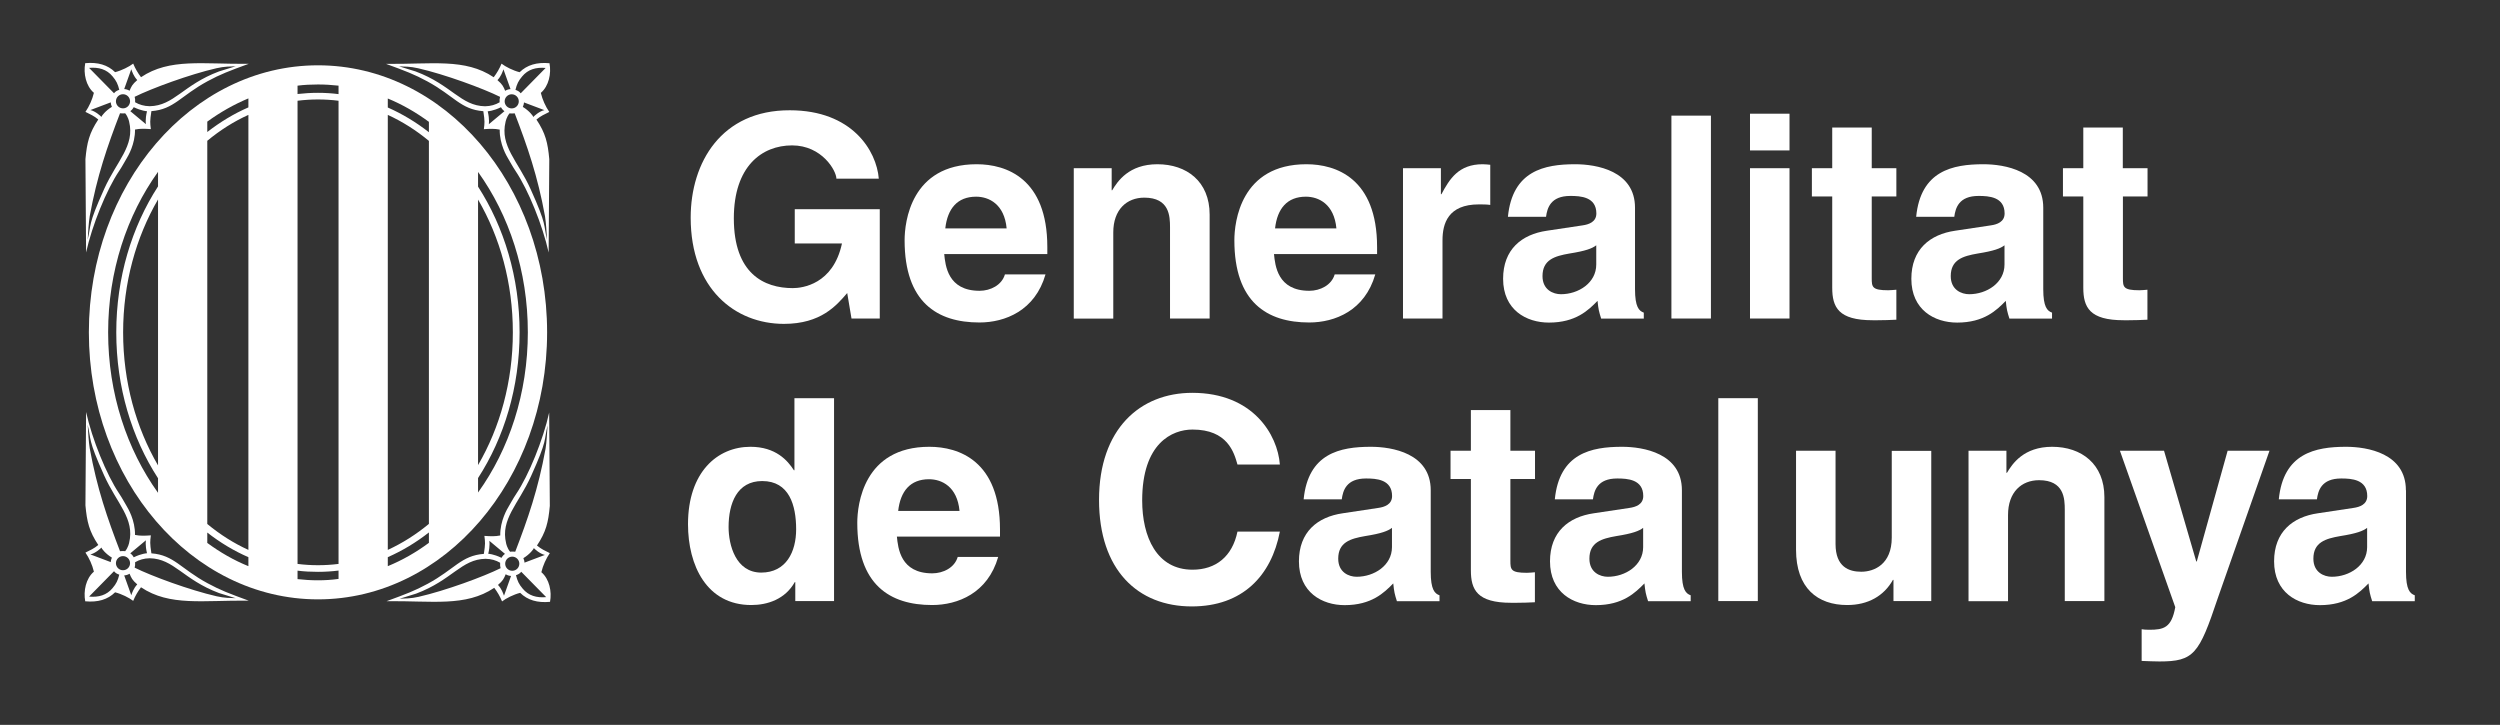
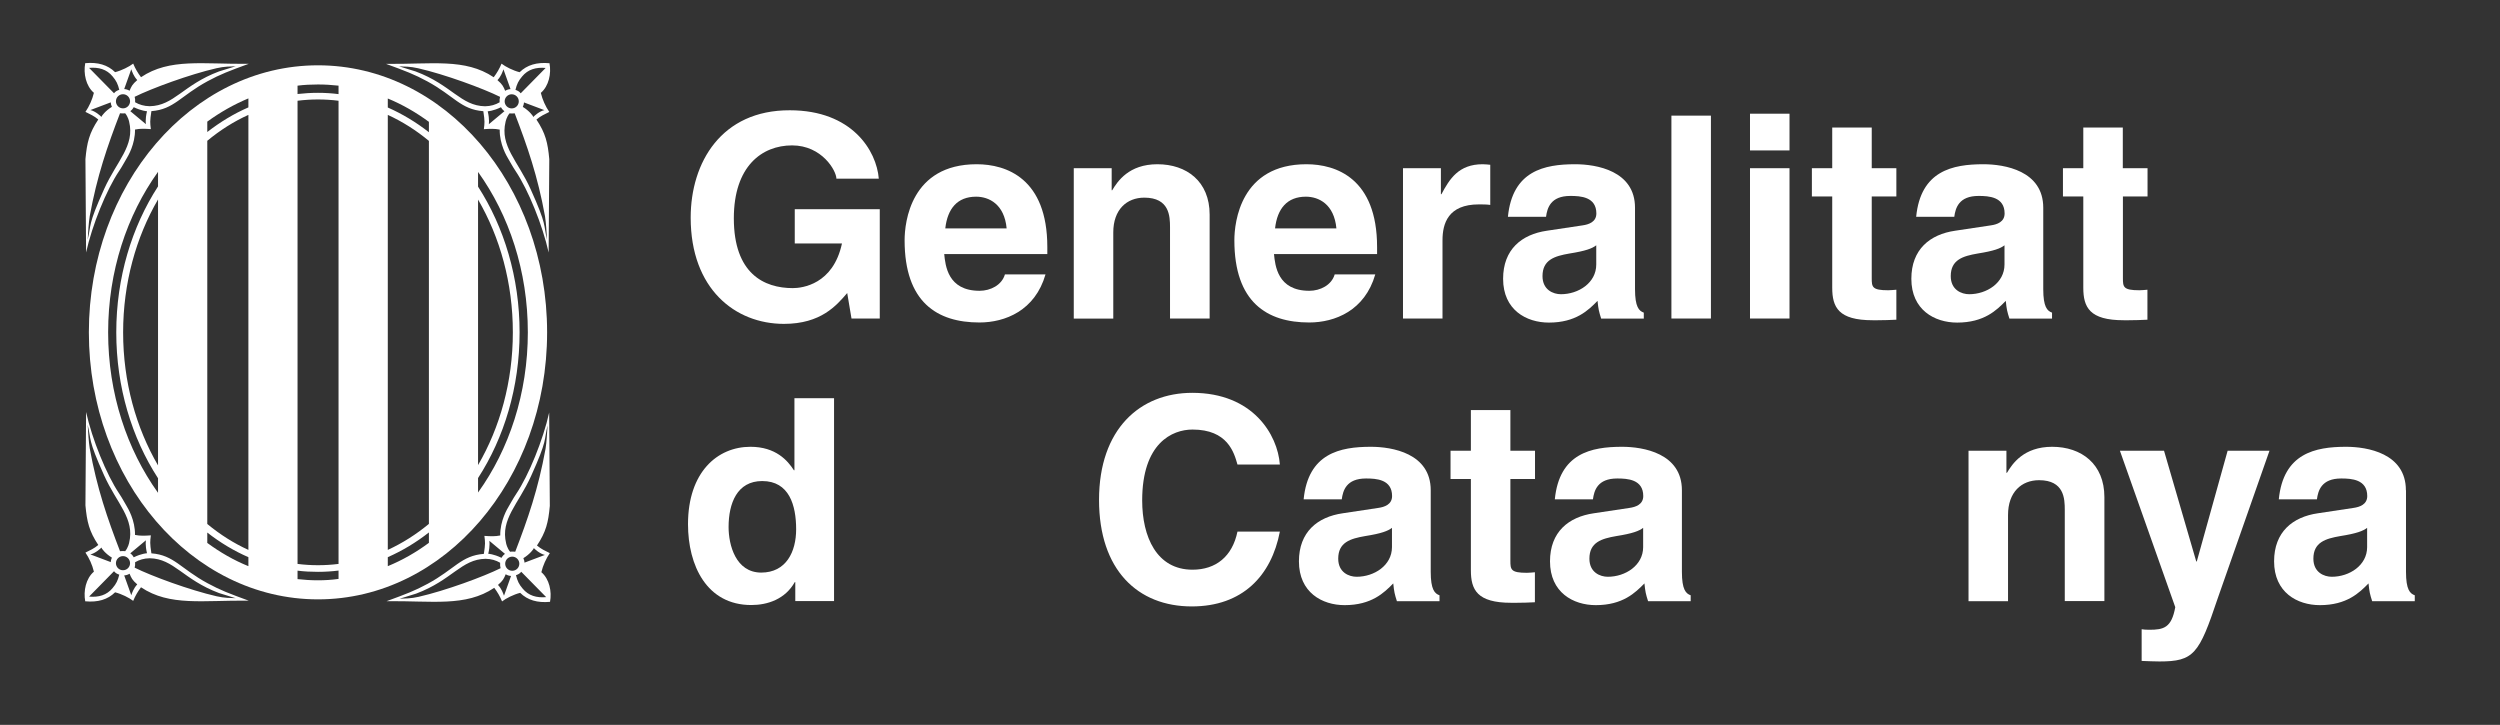
<svg xmlns="http://www.w3.org/2000/svg" width="100%" height="100%" viewBox="0 0 2335 677" version="1.1" xml:space="preserve" style="fill-rule:evenodd;clip-rule:evenodd;stroke-linejoin:round;stroke-miterlimit:2;">
  <rect x="0" y="0" width="2335" height="677" fill="#333333" stroke="none" />
  <g>
    <g>
      <path d="M87.7,86.7C86.2,93 83.3,99.4 79.8,104.5C84.2,106.7 87.9,108.3 91.8,111.6C83.3,124.4 81.2,133.2 79.8,148.6L80.4,235.8C86,210.4 99.5,177.2 111.2,159.8C114.6,154.7 116.1,151.5 118.2,148.1C119.4,146.1 126.3,134.8 126.1,121C130.9,120 135.3,120.2 140.9,120.6C140.2,114.6 139.9,113.7 141.4,103.8C162.5,102.2 168.7,89.5 193.8,75.9C206,69.3 214,66.3 232.3,59.6C189.7,60.1 158.5,54.1 131.7,72.1C128.7,68.1 126.4,64.2 124.4,59.4C120.7,62.3 113.5,65.9 107.5,67.4C100.6,60.6 91.4,57.9 79.6,59C77.8,68.6 80.2,80.3 87.7,86.7ZM97.3,176.5C81.7,211 85.4,209.5 81.9,223.8C82.3,216.9 82.8,208.2 83.8,201.9C90.6,164.4 100.3,136.5 112.1,105.8C112.1,105.8 115.3,106.1 116.9,105.8C119.7,109.1 120.6,113.6 120.6,113.6C126.1,136.2 109.1,150.3 97.3,176.5ZM136.3,116L121.8,103.9L121.7,103.8C122.1,103.5 122.6,103.1 123,102.7C123.7,102 124.3,101.2 124.8,100.3L124.9,100.1C132.3,103.7 137.3,103.9 137.3,103.9C135.4,111.8 136.3,116 136.3,116ZM84.4,102.8C87.7,101.5 103.2,95.7 103.2,95.7L103.4,95.5C103.5,96.9 103.8,98.2 104.4,99.5L104.5,99.8C98.5,103.4 94.7,108.5 94.7,109.2C94.7,109.3 94.8,109.3 94.7,109.3L94.7,109.2C94.2,108.5 89.1,103.8 84.4,102.8ZM110.227,89.925C112.81,87.356 116.992,87.368 119.56,89.951C122.129,92.534 122.117,96.717 119.534,99.285C116.951,101.853 112.769,101.842 110.2,99.259C107.632,96.676 107.644,92.493 110.227,89.925ZM202.3,63.7C209.6,62 215.5,62.1 220.1,61.9L204.6,66.7C171,79.3 162.5,98.8 139.8,99.2C134.5,99.1 130.1,97.8 126.2,95.5L126.2,94.9C126.3,93.4 126.2,92 125.8,90.6L125.8,90.4C141.5,82.6 177.3,69.4 202.3,63.7ZM105.2,71.4C108.6,75.4 110.1,78.5 111.4,83.9C109.7,84.4 107.7,85.4 106.5,87.1L83.2,63.4C92.1,62.6 99.7,64.7 105.2,71.4ZM122.6,64.7C123.5,67.1 124.7,71 128.2,74.8C123.5,78.8 122.6,80.9 121,84.8L120.9,84.7C119.4,83.8 117.8,83.3 116.2,83.2L116,83.2L122.6,64.7Z" style="fill:white;fill-rule:nonzero;" />
      <g transform="matrix(-1,0,0,1,592.83,0.054)">
        <path d="M87.7,86.7C86.2,93 83.3,99.4 79.8,104.5C84.2,106.7 87.9,108.3 91.8,111.6C83.3,124.4 81.2,133.2 79.8,148.6L80.4,235.8C86,210.4 99.5,177.2 111.2,159.8C114.6,154.7 116.1,151.5 118.2,148.1C119.4,146.1 126.3,134.8 126.1,121C130.9,120 135.3,120.2 140.9,120.6C140.2,114.6 139.9,113.7 141.4,103.8C162.5,102.2 168.7,89.5 193.8,75.9C206,69.3 214,66.3 232.3,59.6C189.7,60.1 158.5,54.1 131.7,72.1C128.7,68.1 126.4,64.2 124.4,59.4C120.7,62.3 113.5,65.9 107.5,67.4C100.6,60.6 91.4,57.9 79.6,59C77.8,68.6 80.2,80.3 87.7,86.7ZM97.3,176.5C81.7,211 85.4,209.5 81.9,223.8C82.3,216.9 82.8,208.2 83.8,201.9C90.6,164.4 100.3,136.5 112.1,105.8C112.1,105.8 115.3,106.1 116.9,105.8C119.7,109.1 120.6,113.6 120.6,113.6C126.1,136.2 109.1,150.3 97.3,176.5ZM136.3,116L121.8,103.9L121.7,103.8C122.1,103.5 122.6,103.1 123,102.7C123.7,102 124.3,101.2 124.8,100.3L124.9,100.1C132.3,103.7 137.3,103.9 137.3,103.9C135.4,111.8 136.3,116 136.3,116ZM84.4,102.8C87.7,101.5 103.2,95.7 103.2,95.7L103.4,95.5C103.5,96.9 103.8,98.2 104.4,99.5L104.5,99.8C98.5,103.4 94.7,108.5 94.7,109.2C94.7,109.3 94.8,109.3 94.7,109.3L94.7,109.2C94.2,108.5 89.1,103.8 84.4,102.8ZM110.227,89.925C112.81,87.356 116.992,87.368 119.56,89.951C122.129,92.534 122.117,96.717 119.534,99.285C116.951,101.853 112.769,101.842 110.2,99.259C107.632,96.676 107.644,92.493 110.227,89.925ZM202.3,63.7C209.6,62 215.5,62.1 220.1,61.9L204.6,66.7C171,79.3 162.5,98.8 139.8,99.2C134.5,99.1 130.1,97.8 126.2,95.5L126.2,94.9C126.3,93.4 126.2,92 125.8,90.6L125.8,90.4C141.5,82.6 177.3,69.4 202.3,63.7ZM105.2,71.4C108.6,75.4 110.1,78.5 111.4,83.9C109.7,84.4 107.7,85.4 106.5,87.1L83.2,63.4C92.1,62.6 99.7,64.7 105.2,71.4ZM122.6,64.7C123.5,67.1 124.7,71 128.2,74.8C123.5,78.8 122.6,80.9 121,84.8L120.9,84.7C119.4,83.8 117.8,83.3 116.2,83.2L116,83.2L122.6,64.7Z" style="fill:white;fill-rule:nonzero;" />
      </g>
      <g transform="matrix(-1,0,0,-1,593.33,621.116)">
        <path d="M87.7,86.7C86.2,93 83.3,99.4 79.8,104.5C84.2,106.7 87.9,108.3 91.8,111.6C83.3,124.4 81.2,133.2 79.8,148.6L80.4,235.8C86,210.4 99.5,177.2 111.2,159.8C114.6,154.7 116.1,151.5 118.2,148.1C119.4,146.1 126.3,134.8 126.1,121C130.9,120 135.3,120.2 140.9,120.6C140.2,114.6 139.9,113.7 141.4,103.8C162.5,102.2 168.7,89.5 193.8,75.9C206,69.3 214,66.3 232.3,59.6C189.7,60.1 158.5,54.1 131.7,72.1C128.7,68.1 126.4,64.2 124.4,59.4C120.7,62.3 113.5,65.9 107.5,67.4C100.6,60.6 91.4,57.9 79.6,59C77.8,68.6 80.2,80.3 87.7,86.7ZM97.3,176.5C81.7,211 85.4,209.5 81.9,223.8C82.3,216.9 82.8,208.2 83.8,201.9C90.6,164.4 100.3,136.5 112.1,105.8C112.1,105.8 115.3,106.1 116.9,105.8C119.7,109.1 120.6,113.6 120.6,113.6C126.1,136.2 109.1,150.3 97.3,176.5ZM136.3,116L121.8,103.9L121.7,103.8C122.1,103.5 122.6,103.1 123,102.7C123.7,102 124.3,101.2 124.8,100.3L124.9,100.1C132.3,103.7 137.3,103.9 137.3,103.9C135.4,111.8 136.3,116 136.3,116ZM84.4,102.8C87.7,101.5 103.2,95.7 103.2,95.7L103.4,95.5C103.5,96.9 103.8,98.2 104.4,99.5L104.5,99.8C98.5,103.4 94.7,108.5 94.7,109.2C94.7,109.3 94.8,109.3 94.7,109.3L94.7,109.2C94.2,108.5 89.1,103.8 84.4,102.8ZM110.227,89.925C112.81,87.356 116.992,87.368 119.56,89.951C122.129,92.534 122.117,96.717 119.534,99.285C116.951,101.853 112.769,101.842 110.2,99.259C107.632,96.676 107.644,92.493 110.227,89.925ZM202.3,63.7C209.6,62 215.5,62.1 220.1,61.9L204.6,66.7C171,79.3 162.5,98.8 139.8,99.2C134.5,99.1 130.1,97.8 126.2,95.5L126.2,94.9C126.3,93.4 126.2,92 125.8,90.6L125.8,90.4C141.5,82.6 177.3,69.4 202.3,63.7ZM105.2,71.4C108.6,75.4 110.1,78.5 111.4,83.9C109.7,84.4 107.7,85.4 106.5,87.1L83.2,63.4C92.1,62.6 99.7,64.7 105.2,71.4ZM122.6,64.7C123.5,67.1 124.7,71 128.2,74.8C123.5,78.8 122.6,80.9 121,84.8L120.9,84.7C119.4,83.8 117.8,83.3 116.2,83.2L116,83.2L122.6,64.7Z" style="fill:white;fill-rule:nonzero;" />
      </g>
      <g transform="matrix(1,0,0,-1,0,620.616)">
        <path d="M87.7,86.7C86.2,93 83.3,99.4 79.8,104.5C84.2,106.7 87.9,108.3 91.8,111.6C83.3,124.4 81.2,133.2 79.8,148.6L80.4,235.8C86,210.4 99.5,177.2 111.2,159.8C114.6,154.7 116.1,151.5 118.2,148.1C119.4,146.1 126.3,134.8 126.1,121C130.9,120 135.3,120.2 140.9,120.6C140.2,114.6 139.9,113.7 141.4,103.8C162.5,102.2 168.7,89.5 193.8,75.9C206,69.3 214,66.3 232.3,59.6C189.7,60.1 158.5,54.1 131.7,72.1C128.7,68.1 126.4,64.2 124.4,59.4C120.7,62.3 113.5,65.9 107.5,67.4C100.6,60.6 91.4,57.9 79.6,59C77.8,68.6 80.2,80.3 87.7,86.7ZM97.3,176.5C81.7,211 85.4,209.5 81.9,223.8C82.3,216.9 82.8,208.2 83.8,201.9C90.6,164.4 100.3,136.5 112.1,105.8C112.1,105.8 115.3,106.1 116.9,105.8C119.7,109.1 120.6,113.6 120.6,113.6C126.1,136.2 109.1,150.3 97.3,176.5ZM136.3,116L121.8,103.9L121.7,103.8C122.1,103.5 122.6,103.1 123,102.7C123.7,102 124.3,101.2 124.8,100.3L124.9,100.1C132.3,103.7 137.3,103.9 137.3,103.9C135.4,111.8 136.3,116 136.3,116ZM84.4,102.8C87.7,101.5 103.2,95.7 103.2,95.7L103.4,95.5C103.5,96.9 103.8,98.2 104.4,99.5L104.5,99.8C98.5,103.4 94.7,108.5 94.7,109.2C94.7,109.3 94.8,109.3 94.7,109.3L94.7,109.2C94.2,108.5 89.1,103.8 84.4,102.8ZM110.227,89.925C112.81,87.356 116.992,87.368 119.56,89.951C122.129,92.534 122.117,96.717 119.534,99.285C116.951,101.853 112.769,101.842 110.2,99.259C107.632,96.676 107.644,92.493 110.227,89.925ZM202.3,63.7C209.6,62 215.5,62.1 220.1,61.9L204.6,66.7C171,79.3 162.5,98.8 139.8,99.2C134.5,99.1 130.1,97.8 126.2,95.5L126.2,94.9C126.3,93.4 126.2,92 125.8,90.6L125.8,90.4C141.5,82.6 177.3,69.4 202.3,63.7ZM105.2,71.4C108.6,75.4 110.1,78.5 111.4,83.9C109.7,84.4 107.7,85.4 106.5,87.1L83.2,63.4C92.1,62.6 99.7,64.7 105.2,71.4ZM122.6,64.7C123.5,67.1 124.7,71 128.2,74.8C123.5,78.8 122.6,80.9 121,84.8L120.9,84.7C119.4,83.8 117.8,83.3 116.2,83.2L116,83.2L122.6,64.7Z" style="fill:white;fill-rule:nonzero;" />
      </g>
      <path d="M297,61C415.11,61 511,172.752 511,310.4C511,448.048 415.11,559.8 297,559.8C178.89,559.8 83,448.048 83,310.4C83,172.752 178.89,61 297,61ZM297,542C290.5,542 284.2,541.6 277.9,540.9L277.9,533C284.2,533.8 290.6,534.1 297,534.1C303.5,534.1 309.9,533.7 316.2,532.9L316.2,540.7C309.9,541.6 303.5,542 297,542ZM193.6,507.1L193.6,497.4C205.5,506.7 218.4,514.5 232,520.4L232,528.8C218.4,523.3 205.6,515.9 193.6,507.1ZM362.2,528.8L362.2,520.4C375.8,514.4 388.6,506.7 400.6,497.3L400.6,507C388.6,515.9 375.8,523.2 362.2,528.8ZM277.9,94.1C284.2,93.3 290.6,92.9 297,92.9C303.5,92.9 309.9,93.3 316.2,94.1L316.2,526.7C309.9,527.5 303.5,527.9 297,527.9C290.5,527.9 284.2,527.5 277.9,526.7L277.9,94.1ZM193.6,131.5C205.4,121.7 218.3,113.5 232,107.3L232,513.6C218.3,507.4 205.5,499.2 193.6,489.4L193.6,131.5ZM362.2,107.3C375.9,113.6 388.7,121.7 400.6,131.6L400.6,489.3C388.8,499.1 375.9,507.3 362.2,513.6L362.2,107.3ZM101,310.4C101,253.2 118.6,200.9 147.6,160.5L147.6,174.1C123.2,211.8 108.6,259.1 108.6,310.4C108.6,361.7 123.1,408.9 147.6,446.7L147.6,460.3C118.6,419.9 101,367.6 101,310.4ZM446.5,446.5C470.9,408.8 485.3,361.6 485.3,310.4C485.3,259.2 470.8,212 446.5,174.3L446.5,160.6C475.5,201 493,253.2 493,310.3C493,367.4 475.5,419.7 446.5,460L446.5,446.5ZM147.6,434.7C127.1,399.5 115,356.7 115,310.5C115,264.3 127.1,221.5 147.6,186.3L147.6,434.7ZM446.5,186.4C467,221.6 479,264.3 479,310.4C479,356.5 467,399.2 446.5,434.4L446.5,186.4ZM400.6,113.8L400.6,123.5C388.7,114.2 375.8,106.4 362.2,100.4L362.2,92C375.8,97.6 388.6,105 400.6,113.8ZM232,91.9L232,100.3C218.4,106.2 205.6,114 193.6,123.3L193.6,113.6C205.6,104.9 218.4,97.6 232,91.9ZM297,78.9C303.5,78.9 309.9,79.3 316.2,80L316.2,87.9C309.9,87.1 303.5,86.7 297,86.7C290.5,86.7 284.2,87.1 277.9,87.8L277.9,80C284.2,79.2 290.6,78.9 297,78.9Z" style="fill:white;" />
    </g>
    <g>
      <g>
        <path d="M742.3,195.4L821.7,195.4L821.7,297.5L795.3,297.5L791.3,273.7C781.3,285.3 766.8,302.5 732.2,302.5C686.6,302.5 645.1,269.8 645.1,203.3C645.1,151.6 673.9,102.8 737.7,103C795.8,103 818.7,140.7 820.8,166.9L781.2,166.9C781.2,159.5 767.7,135.8 739.8,135.8C711.6,135.8 685.4,155.3 685.4,203.9C685.4,255.6 713.6,269.1 740.5,269.1C749.2,269.1 778.2,265.7 786.4,227.4L742.3,227.4L742.3,195.4Z" style="fill:white;fill-rule:nonzero;" />
        <path d="M938.6,256.3C935.7,266.3 925.1,271.6 914.9,271.6C885.1,271.6 883,247.9 881.9,237.3L978.2,237.3L978.2,230.7C978.2,166.6 939.9,153.4 912.2,153.4C850.7,153.4 844.9,207.5 844.9,224.4C844.9,282.2 875.2,301.2 914.8,301.2C938.8,301.2 966.8,290.1 976.5,256.3L938.6,256.3ZM882.9,213.3C885,194.8 894.2,183.7 911.7,183.7C923.6,183.7 938.1,190.6 940.2,213.3L882.9,213.3Z" style="fill:white;fill-rule:nonzero;" />
        <path d="M1129.8,297.5L1092.8,297.5L1092.8,212.3C1092.8,202 1092.3,184.6 1068.8,184.6C1052.4,184.6 1039.8,195.7 1039.8,217.1L1039.8,297.6L1002.9,297.6L1002.9,157.1L1038.3,157.1L1038.3,177.7L1038.8,177.7C1043.8,169.3 1054.4,153.4 1081,153.4C1108.4,153.4 1129.8,169.5 1129.8,200.4L1129.8,297.5Z" style="fill:white;fill-rule:nonzero;" />
        <path d="M1246.6,256.3C1243.7,266.3 1233.1,271.6 1222.9,271.6C1193.1,271.6 1191,247.9 1189.9,237.3L1286.2,237.3L1286.2,230.7C1286.2,166.6 1247.9,153.4 1220.2,153.4C1158.7,153.4 1152.9,207.5 1152.9,224.4C1152.9,282.2 1183.3,301.2 1222.8,301.2C1246.8,301.2 1274.8,290.1 1284.5,256.3L1246.6,256.3ZM1190.9,213.3C1193,194.8 1202.2,183.7 1219.7,183.7C1231.6,183.7 1246.1,190.6 1248.2,213.3L1190.9,213.3Z" style="fill:white;fill-rule:nonzero;" />
        <path d="M1310.4,157.1L1345.8,157.1L1345.8,181.4L1346.3,181.4C1353.9,167.1 1362.4,153.4 1384.8,153.4C1387.2,153.4 1389.6,153.7 1391.9,153.9L1391.9,191.4C1388.7,190.9 1384.8,190.9 1381.3,190.9C1352.5,190.9 1347.3,208.8 1347.3,224.4L1347.3,297.5L1310.4,297.5L1310.4,157.1Z" style="fill:white;fill-rule:nonzero;" />
        <path d="M1527.1,194C1527.1,159.4 1490.9,153.4 1471.2,153.4C1442.4,153.4 1412.6,159.5 1408.4,202.5L1444,202.5C1445.1,194.3 1448.2,183 1466.7,183C1476.2,183 1491,183.8 1491,199.4C1491,207.3 1483.9,209.7 1478.1,210.5L1444.8,215.5C1421.3,218.9 1403.9,232.9 1403.9,260.4C1403.9,289.4 1425.5,301.3 1446.7,301.3C1471.8,301.3 1483.6,289.7 1492.1,281C1492.9,288.9 1493.4,291 1495.5,297.6L1535.3,297.6L1535.3,292C1530.8,290.4 1527.1,286.7 1527.1,270.1L1527.1,194ZM1490.9,247.1C1490.9,264.2 1474.3,274.8 1457.9,274.8C1450.8,274.8 1440.7,270.8 1440.7,257.9C1440.7,242.6 1452,239.2 1465.8,236.8C1481.1,234.4 1487.2,232 1490.9,229.1L1490.9,247.1Z" style="fill:white;fill-rule:nonzero;" />
        <rect x="1561.1" y="108" width="36.9" height="189.5" style="fill:white;" />
        <path d="M1671.4,140.5L1634.5,140.5L1634.5,106.2L1671.4,106.2L1671.4,140.5ZM1671.4,157.1L1671.4,297.5L1634.5,297.5L1634.5,157.1L1671.4,157.1Z" style="fill:white;fill-rule:nonzero;" />
        <path d="M1748.2,157.1L1771.2,157.1L1771.2,183.5L1748.2,183.5L1748.2,259.8C1748.2,268 1748.5,271.1 1763.5,271.1C1765.9,271.1 1768.5,270.8 1771.2,270.6L1771.2,298.6C1765.4,298.9 1759.6,299.1 1753.8,299.1L1749,299.1C1717.1,299.1 1711.3,287 1711.3,268.7L1711.3,183.5L1692.3,183.5L1692.3,157.1L1711.3,157.1L1711.3,119.1L1748.2,119.1L1748.2,157.1Z" style="fill:white;fill-rule:nonzero;" />
        <path d="M1908.4,194C1908.4,159.4 1872.2,153.4 1852.5,153.4C1823.7,153.4 1793.9,159.5 1789.7,202.5L1825.3,202.5C1826.4,194.3 1829.5,183 1848,183C1857.5,183 1872.3,183.8 1872.3,199.4C1872.3,207.3 1865.2,209.7 1859.4,210.5L1826.1,215.5C1802.6,218.9 1785.2,232.9 1785.2,260.4C1785.2,289.4 1806.8,301.3 1828,301.3C1853.1,301.3 1864.9,289.7 1873.4,281C1874.2,288.9 1874.7,291 1876.8,297.6L1916.6,297.6L1916.6,292C1912.1,290.4 1908.4,286.7 1908.4,270.1L1908.4,194ZM1872.2,247.1C1872.2,264.2 1855.6,274.8 1839.2,274.8C1832.1,274.8 1822,270.8 1822,257.9C1822,242.6 1833.3,239.2 1847.1,236.8C1862.4,234.4 1868.5,232 1872.2,229.1L1872.2,247.1Z" style="fill:white;fill-rule:nonzero;" />
        <path d="M1982.7,157.1L2005.8,157.1L2005.8,183.5L1982.8,183.5L1982.8,259.8C1982.8,268 1983.1,271.1 1998.1,271.1C2000.5,271.1 2003.1,270.8 2005.7,270.6L2005.7,298.6C1999.9,298.9 1994.1,299.1 1988.3,299.1L1983.5,299.1C1951.6,299.1 1945.8,287 1945.8,268.7L1945.8,183.5L1926.8,183.5L1926.8,157.1L1945.8,157.1L1945.8,119.1L1982.7,119.1L1982.7,157.1Z" style="fill:white;fill-rule:nonzero;" />
      </g>
      <path d="M779,371.9L742,371.9L742,439.2L741.5,439.2C735.7,430.2 724.6,417.3 700.9,417.3C670,417.3 642.6,441 642.6,489.6C642.6,528.1 660,565.1 701.7,565.1C717,565.1 733.4,559.6 742.3,543.7L742.8,543.7L742.8,561.4L779,561.4L779,371.9ZM680.5,492.3C680.5,470.1 688.4,449.3 711.9,449.3C737.2,449.3 743.6,472 743.6,494.4C743.6,515.2 734.4,534.8 710.9,534.8C687.1,534.7 680.5,508.9 680.5,492.3Z" style="fill:white;fill-rule:nonzero;" />
-       <path d="M894.5,520.2C891.6,530.2 881,535.5 870.7,535.5C840.9,535.5 838.8,511.8 837.7,501.2L934,501.2L934,494.6C934,430.5 895.7,417.3 868,417.3C806.5,417.3 800.7,471.4 800.7,488.3C800.7,546.1 831,565.1 870.6,565.1C894.6,565.1 922.6,554 932.3,520.2L894.5,520.2ZM838.9,477.2C841,458.7 850.2,447.6 867.7,447.6C879.6,447.6 894.1,454.5 896.2,477.2L838.9,477.2Z" style="fill:white;fill-rule:nonzero;" />
      <g>
        <path d="M1155.8,433.9C1152.6,422.6 1146.6,401.2 1113.8,401.2C1094.8,401.2 1066.8,413.9 1066.8,467.4C1066.8,501.4 1080.3,532.1 1113.8,532.1C1135.7,532.1 1151,519.7 1155.8,496.5L1195.4,496.5C1187.5,537.7 1160.6,566.4 1113.1,566.4C1062.7,566.4 1026.5,532.4 1026.5,466.9C1026.5,400.7 1064.8,366.9 1113.6,366.9C1170.3,366.9 1193.3,406 1195.4,433.9L1155.8,433.9Z" style="fill:white;fill-rule:nonzero;" />
        <path d="M1336.3,457.9C1336.3,423.3 1300.1,417.3 1280.4,417.3C1251.6,417.3 1221.8,423.4 1217.6,466.4L1253.2,466.4C1254.3,458.2 1257.4,446.9 1275.9,446.9C1285.4,446.9 1300.2,447.7 1300.2,463.3C1300.2,471.2 1293.1,473.6 1287.3,474.4L1254.1,479.4C1230.6,482.8 1213.2,496.8 1213.2,524.3C1213.2,553.3 1234.8,565.2 1255.9,565.2C1281,565.2 1292.8,553.6 1301.3,544.9C1302.1,552.8 1302.6,554.9 1304.7,561.5L1344.5,561.5L1344.5,556C1340,554.4 1336.3,550.7 1336.3,534.1L1336.3,457.9ZM1300.1,511C1300.1,528.1 1283.5,538.7 1267.1,538.7C1260,538.7 1249.9,534.7 1249.9,521.8C1249.9,506.5 1261.2,503.1 1275,500.7C1290.3,498.3 1296.4,495.9 1300.1,493L1300.1,511Z" style="fill:white;fill-rule:nonzero;" />
        <path d="M1410.7,421L1433.7,421L1433.7,447.4L1410.7,447.4L1410.7,523.7C1410.7,531.9 1411,535 1426,535C1428.4,535 1431,534.7 1433.6,534.5L1433.6,562.5C1427.8,562.8 1422,563 1416.2,563L1411.5,563C1379.6,563 1373.8,550.9 1373.8,532.6L1373.8,447.4L1354.8,447.4L1354.8,421L1373.8,421L1373.8,383L1410.7,383L1410.7,421Z" style="fill:white;fill-rule:nonzero;" />
        <path d="M1570.9,457.9C1570.9,423.3 1534.7,417.3 1515,417.3C1486.2,417.3 1456.4,423.4 1452.2,466.4L1487.8,466.4C1488.9,458.2 1492,446.9 1510.5,446.9C1520,446.9 1534.8,447.7 1534.8,463.3C1534.8,471.2 1527.7,473.6 1521.9,474.4L1488.6,479.4C1465.1,482.8 1447.7,496.8 1447.7,524.3C1447.7,553.3 1469.3,565.2 1490.5,565.2C1515.6,565.2 1527.4,553.6 1535.9,544.9C1536.7,552.8 1537.2,554.9 1539.3,561.5L1579.1,561.5L1579.1,556C1574.6,554.4 1570.9,550.7 1570.9,534.1L1570.9,457.9ZM1534.7,511C1534.7,528.1 1518.1,538.7 1501.7,538.7C1494.6,538.7 1484.5,534.7 1484.5,521.8C1484.5,506.5 1495.8,503.1 1509.6,500.7C1524.9,498.3 1531,495.9 1534.7,493L1534.7,511Z" style="fill:white;fill-rule:nonzero;" />
-         <rect x="1604.9" y="371.9" width="36.9" height="189.5" style="fill:white;" />
-         <path d="M1803.9,561.4L1768.5,561.4L1768.5,541.6L1768,541.6C1759.6,556.6 1744.8,565.1 1725.3,565.1C1697.6,565.1 1677.5,549.3 1677.5,513.4L1677.5,421L1714.4,421L1714.4,508.1C1714.4,529.7 1727.1,534 1738.4,534C1750.5,534 1766.9,527.1 1766.9,502.1L1766.9,421.1L1803.8,421.1L1803.8,561.4L1803.9,561.4Z" style="fill:white;fill-rule:nonzero;" />
        <path d="M1965.5,561.4L1928.5,561.4L1928.5,476.2C1928.5,465.9 1928,448.5 1904.5,448.5C1888.1,448.5 1875.5,459.6 1875.5,481L1875.5,561.5L1838.6,561.5L1838.6,421L1874,421L1874,441.6L1874.5,441.6C1879.5,433.2 1890.1,417.3 1916.7,417.3C1944.1,417.3 1965.5,433.4 1965.5,464.3L1965.5,561.4Z" style="fill:white;fill-rule:nonzero;" />
        <path d="M2071.3,559C2053.9,611 2049.1,617.8 2016.9,617.8C2011.9,617.8 2005.6,617.5 2000.3,617.3L2000.3,587.7C2001.9,588 2004.3,588.2 2007.4,588.2C2020.9,588.2 2028.2,586.4 2031.7,567.1L1980,421L2021.2,421L2051.3,524.4L2051.8,524.4L2080.6,421L2119.7,421L2071.3,559Z" style="fill:white;fill-rule:nonzero;" />
        <path d="M2247.1,457.9C2247.1,423.3 2211,417.3 2191.2,417.3C2162.4,417.3 2132.6,423.4 2128.4,466.4L2164,466.4C2165.1,458.2 2168.2,446.9 2186.7,446.9C2196.2,446.9 2211,447.7 2211,463.3C2211,471.2 2203.9,473.6 2198.1,474.4L2164.9,479.4C2141.4,482.8 2124,496.8 2124,524.3C2124,553.3 2145.6,565.2 2166.8,565.2C2191.9,565.2 2203.7,553.6 2212.2,544.9C2213,552.8 2213.5,554.9 2215.6,561.5L2255.4,561.5L2255.4,556C2250.9,554.4 2247.2,550.7 2247.2,534.1L2247.2,457.9L2247.1,457.9ZM2210.9,511C2210.9,528.1 2194.3,538.7 2177.9,538.7C2170.8,538.7 2160.7,534.7 2160.7,521.8C2160.7,506.5 2172,503.1 2185.8,500.7C2201.1,498.3 2207.2,495.9 2210.9,493L2210.9,511Z" style="fill:white;fill-rule:nonzero;" />
      </g>
    </g>
  </g>
</svg>